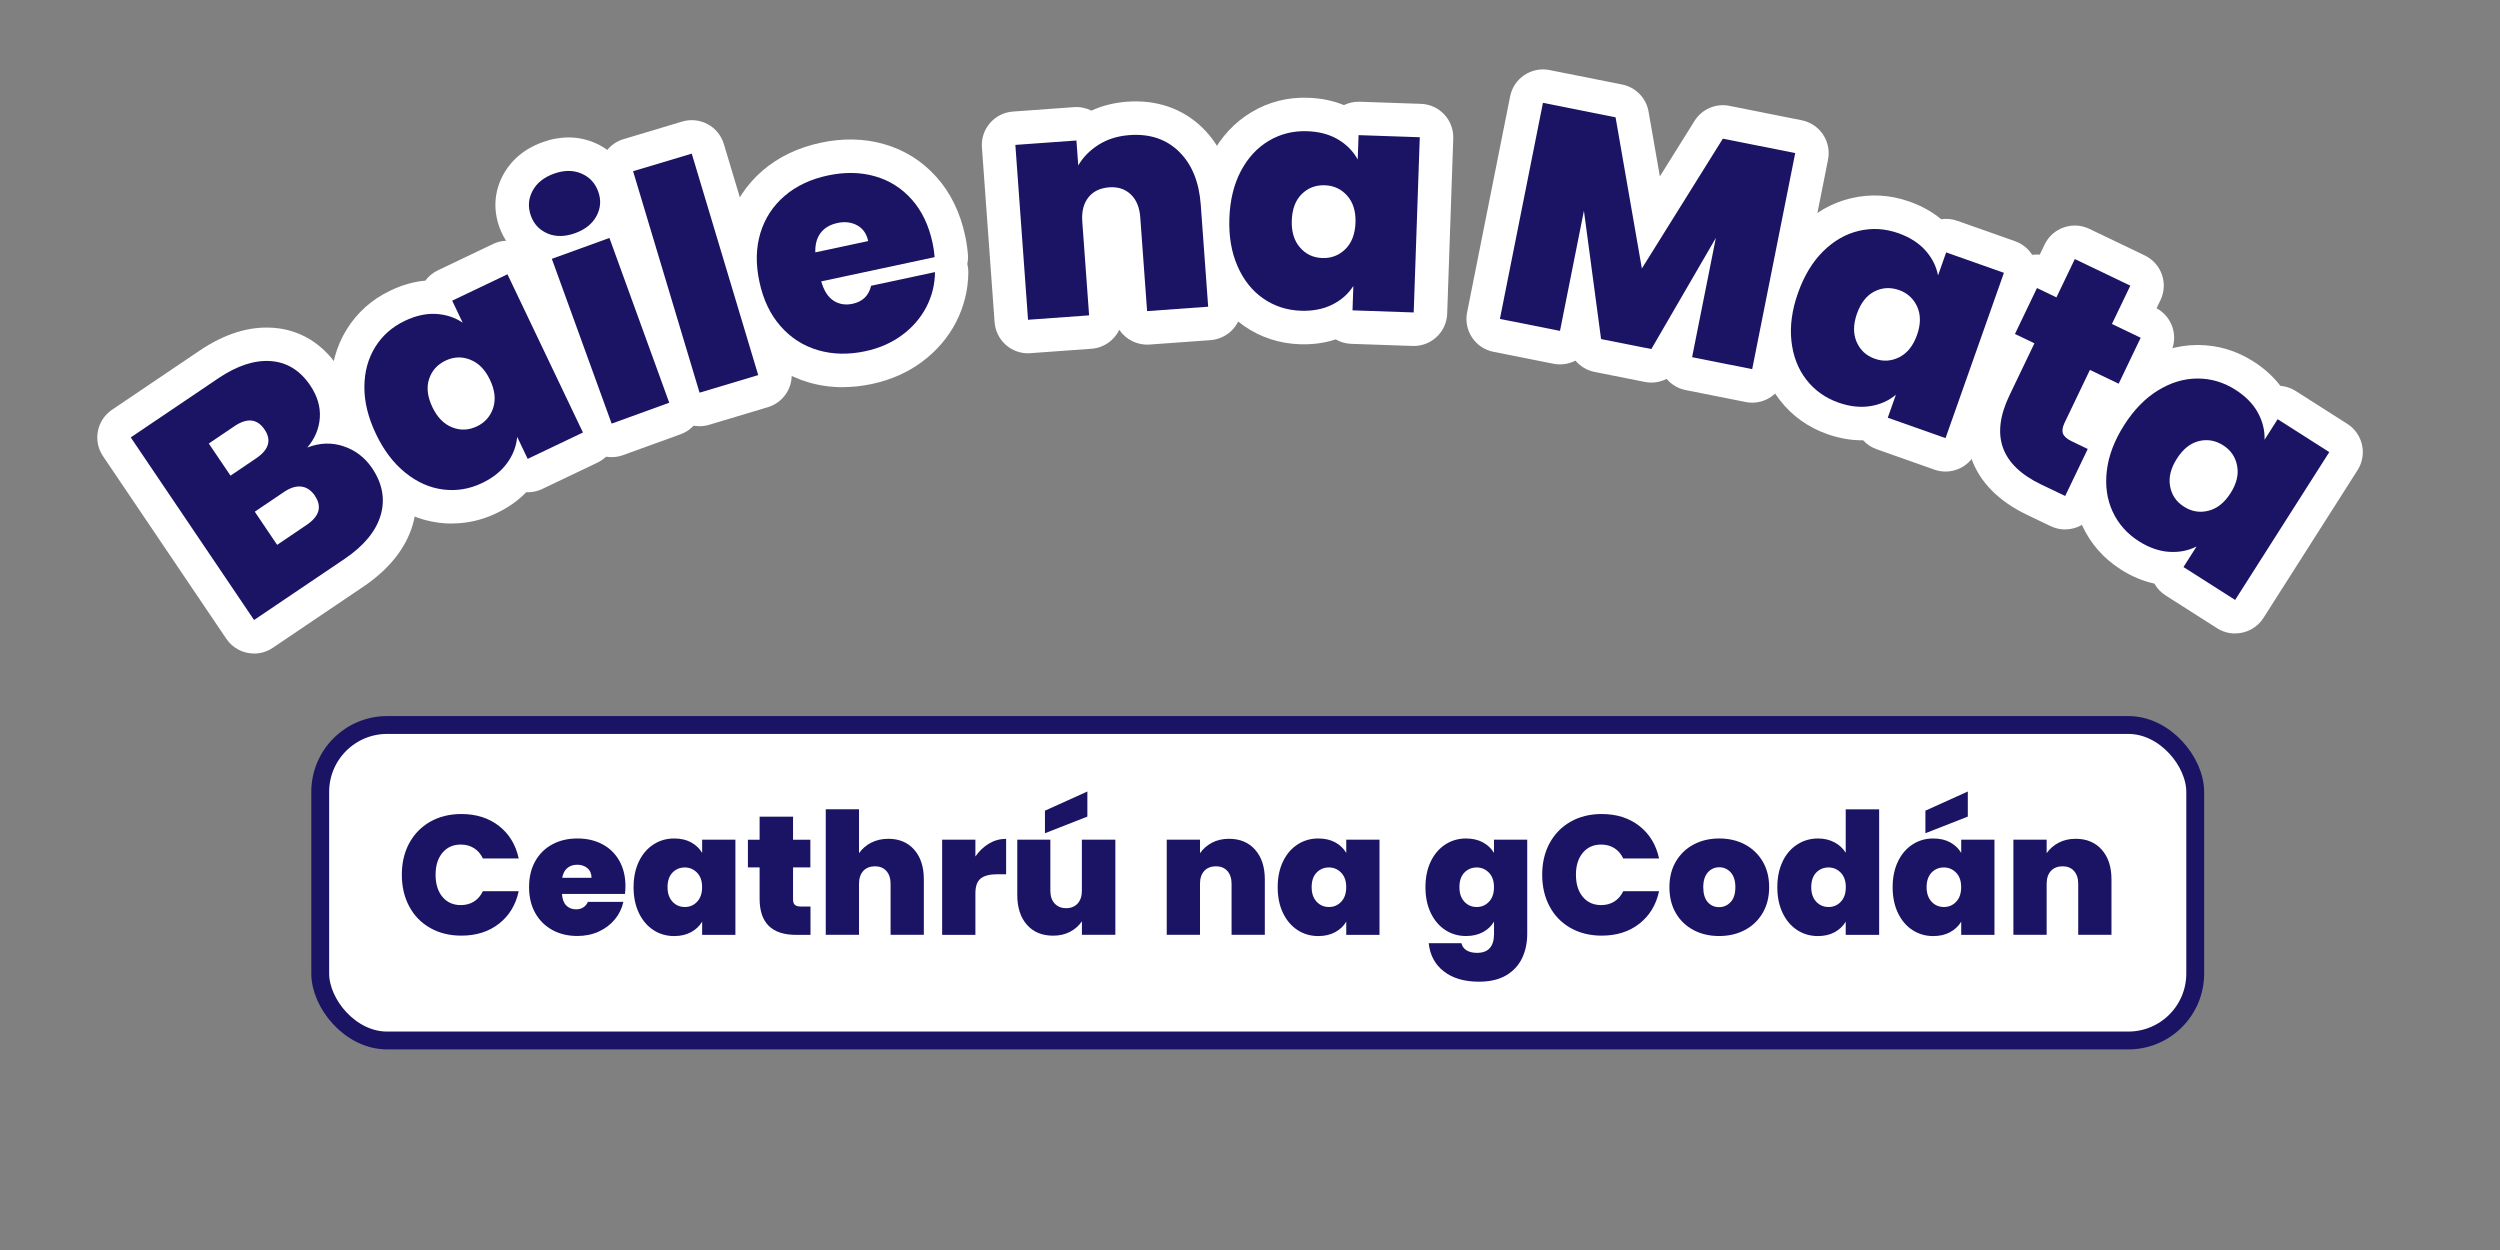
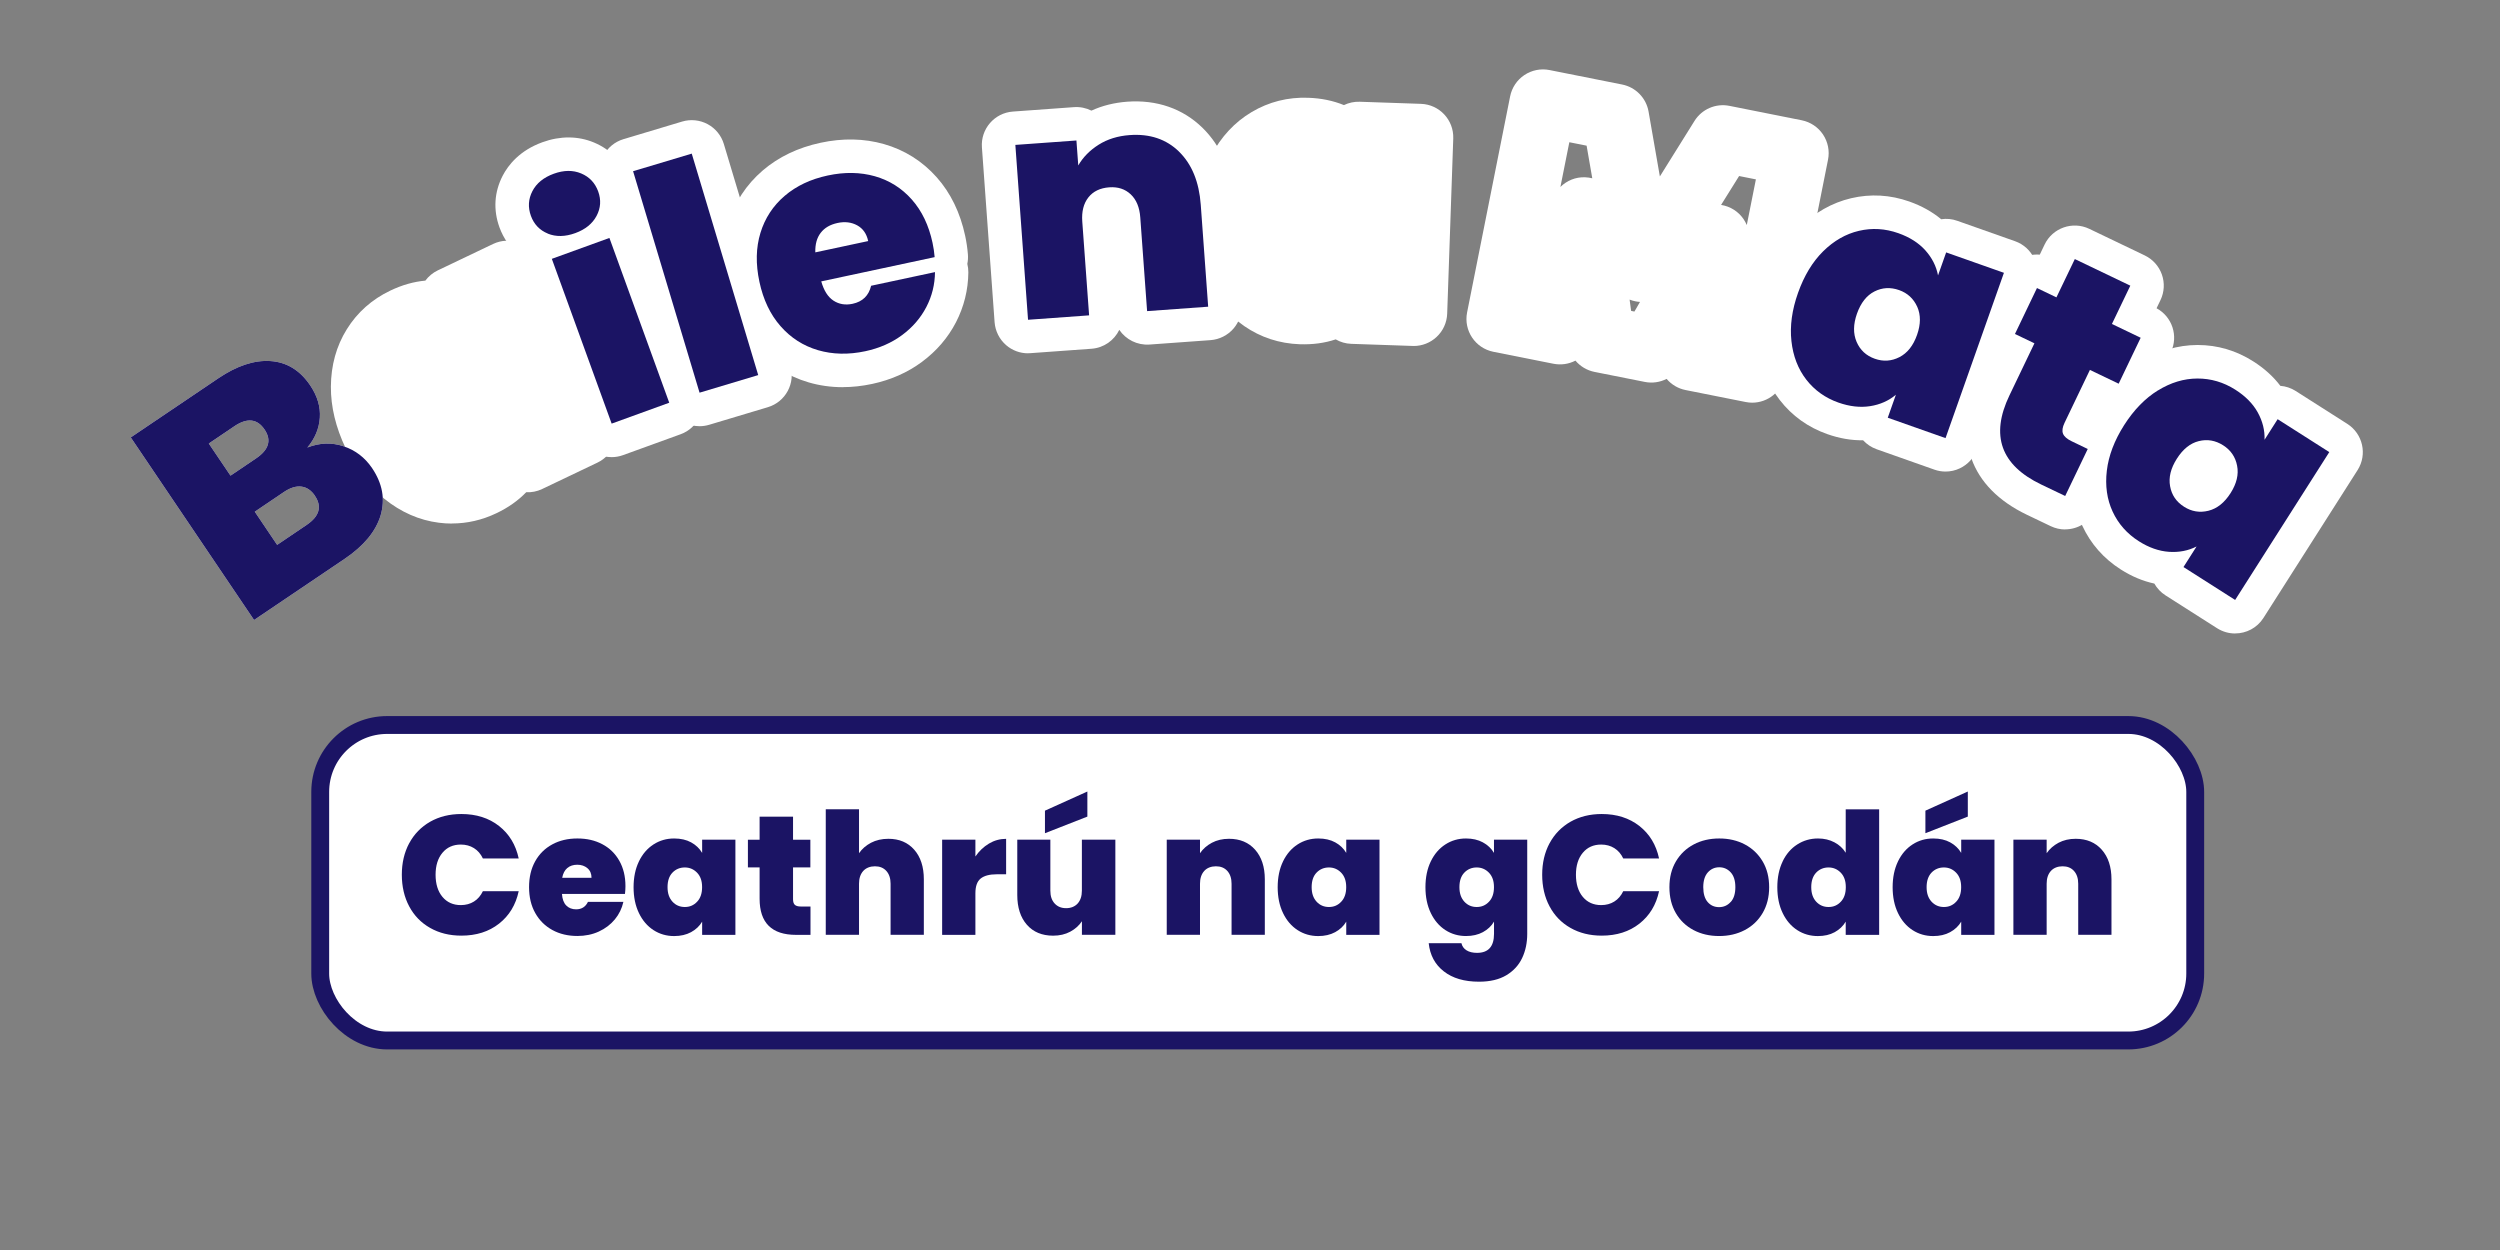
<svg xmlns="http://www.w3.org/2000/svg" id="Layer_1" width="560" height="280" viewBox="0 0 560 280">
  <rect x="0" y="0" width="560" height="280" fill="#808080" stroke="none" />
  <defs>
    <style>.cls-1{fill:#1b1464;}.cls-1,.cls-2{stroke-width:0px;}.cls-3{stroke:#1b1464;stroke-miterlimit:10;stroke-width:4px;}.cls-3,.cls-2{fill:#fff;}</style>
  </defs>
  <path class="cls-2" d="M76.96,99.97c2.65.88,4.77,2.51,6.37,4.86,2.35,3.48,2.99,7.02,1.93,10.61-1.07,3.59-3.77,6.85-8.1,9.77l-20.25,13.67-27.62-40.9,19.61-13.24c4.18-2.82,8.08-4.11,11.71-3.86,3.63.25,6.58,2.06,8.86,5.42,1.62,2.4,2.34,4.82,2.17,7.28-.17,2.45-1.11,4.68-2.8,6.67,2.76-1.08,5.47-1.17,8.12-.29ZM51.63,106.55l5.74-3.88c2.86-1.93,3.5-4.08,1.9-6.44-1.64-2.44-3.9-2.69-6.76-.76l-5.74,3.88,4.86,7.19ZM70.57,111.08c-.84-1.24-1.85-1.93-3.05-2.08-1.2-.15-2.49.25-3.89,1.19l-6.56,4.43,5.01,7.43,6.61-4.47c2.86-1.93,3.48-4.1,1.86-6.5Z" />
-   <path class="cls-2" d="M56.92,146.39c-2.41,0-4.77-1.16-6.22-3.3l-27.62-40.9c-2.32-3.43-1.41-8.09,2.02-10.41l19.61-13.24c5.58-3.77,11.11-5.49,16.42-5.12,5.95.41,10.99,3.42,14.56,8.71,2.3,3.4,3.47,6.99,3.48,10.68.05.02.11.04.16.05,0,0,0,0,0,0,4.24,1.42,7.68,4.03,10.21,7.78,3.6,5.33,4.61,11.19,2.9,16.94-1.57,5.29-5.3,9.95-11.09,13.86l-20.25,13.67c-1.29.87-2.75,1.29-4.19,1.29ZM68,116.3h0ZM48.82,113.51l.75,1.12c0-.28.02-.56.05-.85-.27-.08-.54-.17-.8-.27Z" />
  <path class="cls-2" d="M81.62,86.66c.02-3.37.83-6.34,2.42-8.91,1.59-2.57,3.8-4.53,6.62-5.87,2.44-1.17,4.78-1.69,7.01-1.56,2.23.13,4.22.78,5.97,1.96l-2.35-4.93,12.38-5.91,16.91,35.44-12.38,5.91-2.35-4.93c-.19,2.1-.94,4.07-2.27,5.89-1.33,1.82-3.19,3.31-5.59,4.45-2.82,1.35-5.73,1.83-8.73,1.45-3-.38-5.82-1.63-8.46-3.76-2.64-2.12-4.84-5.02-6.59-8.69s-2.61-7.18-2.59-10.55ZM105.31,80.55c-1.87-.71-3.7-.64-5.51.23-1.85.88-3.08,2.26-3.69,4.13-.61,1.87-.36,3.96.74,6.28,1.08,2.27,2.55,3.78,4.41,4.53,1.85.74,3.71.67,5.56-.21,1.81-.86,3.03-2.24,3.65-4.14.62-1.9.38-4.01-.73-6.32-1.08-2.27-2.56-3.77-4.43-4.48Z" />
  <path class="cls-2" d="M101.23,117.28c-.97,0-1.94-.06-2.92-.19-4.38-.55-8.49-2.35-12.22-5.36-3.51-2.82-6.42-6.63-8.65-11.3-2.23-4.68-3.35-9.33-3.32-13.83h0c.03-4.76,1.22-9.07,3.55-12.82,2.35-3.8,5.64-6.72,9.77-8.69,2.62-1.25,5.25-2,7.84-2.23.72-.97,1.68-1.77,2.79-2.3l12.38-5.91c3.74-1.78,8.21-.2,10,3.54l16.91,35.44c.86,1.8.96,3.86.3,5.73-.66,1.88-2.04,3.41-3.84,4.27l-12.38,5.91c-1.15.55-2.37.78-3.57.72-1.82,1.88-4.04,3.45-6.65,4.69-3.22,1.54-6.57,2.31-9.98,2.31ZM118.21,90.74c.5.17.99.39,1.45.66l-1.39-2.92c.04.8.01,1.56-.06,2.26ZM102.46,87.47h0ZM110.67,74.91c.59.38,1.19.83,1.78,1.37l-1.39-2.9c-.08.52-.21,1.04-.4,1.54Z" />
-   <path class="cls-2" d="M122.71,52.32c-1.83-.75-3.09-2.07-3.78-3.95-.7-1.93-.59-3.78.33-5.56.92-1.77,2.52-3.07,4.8-3.9,2.24-.81,4.28-.83,6.12-.06,1.84.77,3.12,2.12,3.82,4.05.68,1.89.56,3.71-.37,5.46s-2.51,3.03-4.75,3.85c-2.28.83-4.34.87-6.18.12ZM136.51,53.3l13.4,36.91-12.9,4.68-13.4-36.91,12.9-4.68Z" />
  <path class="cls-2" d="M137.01,102.4c-1.09,0-2.17-.24-3.17-.71-1.8-.84-3.2-2.37-3.88-4.24l-13.4-36.91c-.41-1.12-.54-2.31-.39-3.47-1.93-1.58-3.38-3.66-4.29-6.14-1.42-3.92-1.17-7.92.72-11.57,1.25-2.4,3.8-5.65,8.9-7.5,3.99-1.45,8-1.43,11.57.07,3.8,1.59,6.55,4.5,7.97,8.41.91,2.52,1.12,5.07.64,7.54.81.77,1.46,1.74,1.87,2.87l13.4,36.91c1.41,3.89-.6,8.2-4.49,9.61l-12.9,4.68c-.83.3-1.69.45-2.56.45ZM125.53,45.37l-1.88,4.62h0s1.88-4.62,1.88-4.62c0,0,0,0,0,0Z" />
  <path class="cls-2" d="M154.95,34.41l14.89,49.61-13.14,3.94-14.89-49.61,13.14-3.94Z" />
  <path class="cls-2" d="M156.7,95.47c-1.23,0-2.45-.3-3.55-.9-1.75-.94-3.06-2.54-3.63-4.45l-14.89-49.61c-1.19-3.97,1.06-8.15,5.03-9.34l13.14-3.94c1.91-.57,3.96-.36,5.71.58,1.75.94,3.06,2.54,3.63,4.45l14.89,49.61c1.19,3.97-1.06,8.15-5.03,9.34l-13.14,3.94c-.71.21-1.43.32-2.16.32Z" />
  <path class="cls-2" d="M209.35,57.6l-25.39,5.43c.59,2.07,1.5,3.51,2.75,4.32,1.25.81,2.67,1.04,4.27.7,2.24-.48,3.62-1.82,4.15-4.04l14.31-3.06c-.03,2.77-.67,5.38-1.94,7.82-1.27,2.44-3.07,4.54-5.42,6.28-2.35,1.74-5.1,2.95-8.24,3.62-3.79.81-7.32.73-10.61-.23-3.29-.97-6.08-2.75-8.38-5.37-2.3-2.61-3.88-5.92-4.74-9.94-.86-4.02-.78-7.67.23-10.97,1.01-3.29,2.82-6.06,5.42-8.28,2.6-2.23,5.82-3.75,9.65-4.57,3.79-.81,7.31-.75,10.56.17,3.25.93,6.01,2.66,8.27,5.21,2.26,2.55,3.81,5.78,4.65,9.71.23,1.05.38,2.11.47,3.19ZM194.47,53.99c-.35-1.64-1.17-2.81-2.47-3.52-1.29-.7-2.76-.88-4.41-.52s-2.89,1.08-3.75,2.2c-.86,1.11-1.26,2.57-1.21,4.38l11.84-2.53Z" />
  <path class="cls-2" d="M188.79,86.73c-2.65,0-5.23-.36-7.7-1.09-4.65-1.37-8.65-3.93-11.89-7.6-3.15-3.57-5.32-8.05-6.45-13.33-1.13-5.26-.99-10.22.39-14.74,1.43-4.66,4.03-8.62,7.71-11.78,3.55-3.04,7.91-5.13,12.96-6.21,4.98-1.07,9.75-.97,14.18.29,4.63,1.32,8.61,3.82,11.83,7.44,3.13,3.52,5.27,7.93,6.38,13.12.29,1.35.5,2.75.61,4.15.06.73.01,1.44-.13,2.13.16.62.23,1.26.23,1.9-.04,3.95-.98,7.72-2.78,11.2-1.79,3.45-4.35,6.43-7.61,8.85-3.2,2.38-6.96,4.04-11.15,4.94-2.24.48-4.44.72-6.59.72Z" />
  <path class="cls-2" d="M264.11,33.98c2.87,2.81,4.49,6.77,4.86,11.89l1.66,22.83-13.68.99-1.53-21.01c-.16-2.23-.87-3.95-2.13-5.14-1.26-1.19-2.86-1.72-4.82-1.58-2.05.15-3.61.91-4.68,2.27-1.07,1.37-1.52,3.16-1.36,5.4l1.53,21.01-13.68.99-2.84-39.17,13.68-.99.41,5.59c1.08-1.86,2.61-3.41,4.58-4.65,1.97-1.24,4.28-1.96,6.93-2.15,4.51-.33,8.21.91,11.08,3.72Z" />
  <path class="cls-2" d="M230.28,79.14c-1.8,0-3.54-.64-4.91-1.83-1.5-1.3-2.43-3.15-2.58-5.13l-2.84-39.17c-.3-4.13,2.81-7.72,6.94-8.02l13.68-.99c1.36-.1,2.71.18,3.91.78,2.43-1.12,5.11-1.78,8-2,6.63-.48,12.47,1.54,16.87,5.84,4.2,4.11,6.59,9.74,7.1,16.71l1.66,22.83c.14,1.98-.51,3.94-1.81,5.45-1.3,1.5-3.15,2.43-5.13,2.58l-13.68.99c-2.77.19-5.31-1.14-6.77-3.29-1.13,2.34-3.44,4.03-6.22,4.23l-13.68.99c-.18.01-.36.02-.54.02ZM249.93,48.44h0ZM235.62,41.69l.13,1.85c.14-.41.3-.8.47-1.17-.21-.21-.41-.44-.6-.68Z" />
  <path class="cls-2" d="M277.95,38.33c1.57-2.98,3.66-5.24,6.26-6.79,2.6-1.54,5.46-2.26,8.58-2.15,2.7.09,5.02.71,6.94,1.85,1.92,1.14,3.39,2.64,4.4,4.49l.19-5.46,13.71.47-1.36,39.25-13.71-.47.19-5.46c-1.14,1.78-2.71,3.18-4.73,4.18-2.02,1-4.36,1.46-7.02,1.37-3.12-.11-5.93-1.02-8.42-2.74-2.49-1.72-4.41-4.13-5.77-7.24-1.36-3.1-1.98-6.69-1.83-10.74.14-4.06,1-7.58,2.57-10.56ZM301.78,43.84c-1.33-1.49-2.99-2.27-5-2.34-2.05-.07-3.78.58-5.18,1.96-1.4,1.38-2.15,3.35-2.24,5.91-.09,2.52.52,4.54,1.82,6.05,1.3,1.52,2.98,2.31,5.03,2.38,2,.07,3.72-.59,5.15-1.99,1.42-1.4,2.18-3.38,2.27-5.95.09-2.52-.53-4.52-1.86-6.02Z" />
  <path class="cls-2" d="M316.67,77.49c-.09,0-.17,0-.26,0l-13.71-.47c-1.28-.04-2.47-.4-3.5-1-2.48.83-5.17,1.19-8.06,1.09-4.57-.16-8.75-1.53-12.43-4.07-3.63-2.51-6.45-6.01-8.37-10.39-1.81-4.13-2.64-8.84-2.46-14.02.18-5.18,1.33-9.82,3.43-13.8,0,0,0,0,0,0,2.22-4.21,5.27-7.48,9.06-9.73,3.84-2.28,8.1-3.37,12.68-3.2,2.9.1,5.58.65,7.99,1.64,1.09-.53,2.31-.79,3.54-.75l13.71.47c4.14.14,7.38,3.61,7.24,7.75l-1.36,39.25c-.07,1.99-.92,3.87-2.38,5.22-1.39,1.3-3.22,2.02-5.12,2.02ZM308.53,58.84c.37.38.7.8.98,1.25l.11-3.23c-.33.73-.71,1.39-1.09,1.98ZM296.95,50.64h0ZM309.14,41.31c.34.61.67,1.29.95,2.04l.11-3.22c-.31.43-.67.83-1.06,1.18Z" />
-   <path class="cls-2" d="M402.13,34.29l-9.64,48.4-13.46-2.68,5.32-26.71-14.45,24.89-11.26-2.24-3.84-28.74-5.36,26.91-13.46-2.68,9.64-48.4,16.27,3.24,5.89,33.86,18.14-29.08,16.2,3.23Z" />
+   <path class="cls-2" d="M402.13,34.29Z" />
  <path class="cls-2" d="M392.5,90.2c-.49,0-.98-.05-1.47-.15l-13.46-2.68c-1.67-.33-3.16-1.22-4.25-2.5-1.47.75-3.19,1.02-4.88.68l-11.26-2.24c-1.71-.34-3.21-1.26-4.28-2.53-1.51.78-3.24,1.03-4.92.7l-13.46-2.68c-4.06-.81-6.7-4.76-5.89-8.82l9.64-48.4c.39-1.95,1.54-3.67,3.19-4.77,1.65-1.1,3.68-1.51,5.63-1.12l16.27,3.24c3.04.61,5.39,3.02,5.92,6.07l2.53,14.52,7.75-12.42c1.65-2.65,4.76-4,7.83-3.39l16.2,3.23c1.95.39,3.67,1.54,4.77,3.19s1.51,3.68,1.12,5.63l-9.64,48.4c-.71,3.57-3.84,6.04-7.35,6.04ZM365.37,69.64l.74.15,1.25-2.16c-.34-.02-.67-.06-1.01-.13-.46-.09-.9-.22-1.32-.39l.34,2.53ZM385.52,45.9c.5.08,1,.21,1.49.39,1.99.75,3.49,2.27,4.27,4.12l2.04-10.23-3.76-.75-4.03,6.46ZM351.53,31.86l-2,10.02c1.42-1.41,3.39-2.25,5.52-2.17.56.02,1.1.1,1.62.23l-1.27-7.31-3.87-.77Z" />
  <path class="cls-2" d="M408.38,56.3c2.4-2.37,5.07-3.9,8.01-4.59,2.94-.69,5.89-.52,8.83.52,2.55.9,4.57,2.19,6.06,3.85,1.49,1.67,2.44,3.53,2.84,5.61l1.82-5.15,12.94,4.57-13.08,37.03-12.94-4.57,1.82-5.15c-1.62,1.36-3.54,2.21-5.77,2.56-2.23.35-4.6.08-7.1-.8-2.95-1.04-5.35-2.76-7.2-5.14-1.85-2.39-2.96-5.27-3.33-8.64-.37-3.37.12-6.97,1.48-10.8s3.23-6.93,5.62-9.3ZM429.46,68.72c-.82-1.82-2.17-3.07-4.06-3.74-1.94-.68-3.78-.58-5.53.31-1.75.89-3.05,2.55-3.91,4.97-.84,2.38-.87,4.48-.08,6.32.79,1.84,2.15,3.1,4.08,3.78,1.89.67,3.73.55,5.51-.36,1.78-.91,3.1-2.57,3.95-4.99.84-2.38.85-4.48.04-6.3Z" />
  <path class="cls-2" d="M435.81,105.63c-.84,0-1.69-.14-2.5-.43l-12.94-4.57c-1.2-.43-2.23-1.13-3.04-2.01-2.62.04-5.3-.42-8.02-1.38-4.31-1.52-7.89-4.09-10.63-7.62-2.71-3.49-4.34-7.67-4.86-12.42-.49-4.49.14-9.23,1.86-14.11,1.73-4.89,4.22-8.97,7.42-12.13h0c3.38-3.34,7.27-5.55,11.56-6.56,4.36-1.02,8.75-.77,13.05.75,2.74.97,5.12,2.3,7.12,3.96,1.17-.18,2.41-.08,3.6.35l12.94,4.57c3.91,1.38,5.95,5.66,4.57,9.57l-13.08,37.03c-.66,1.88-2.04,3.41-3.84,4.27-1.02.49-2.12.73-3.23.73ZM431.39,85.04c.24.48.43.98.56,1.49l1.08-3.05c-.54.6-1.09,1.11-1.64,1.56ZM421.9,73.44h0ZM437.23,68.51c.15.69.25,1.43.3,2.23l1.07-3.03c-.43.32-.89.59-1.37.81Z" />
  <path class="cls-2" d="M467.66,100.55l-5.06,10.54-5.37-2.57c-9.05-4.34-11.42-10.99-7.12-19.95l5.6-11.68-4.36-2.09,4.93-10.29,4.36,2.09,4.12-8.58,12.43,5.96-4.12,8.58,6.44,3.09-4.93,10.29-6.44-3.09-5.69,11.87c-.46.97-.58,1.77-.34,2.4.24.63.88,1.2,1.94,1.71l3.6,1.73Z" />
  <path class="cls-2" d="M462.6,118.6c-1.09,0-2.19-.24-3.24-.74l-5.37-2.57c-12.73-6.11-16.71-17.31-10.64-29.96l2.57-5.36c-.72-.76-1.28-1.67-1.64-2.68-.66-1.88-.55-3.94.31-5.73l4.93-10.29c1.38-2.89,4.38-4.48,7.39-4.23l1.08-2.26c1.79-3.73,6.27-5.31,10.01-3.52l12.43,5.96c1.79.86,3.17,2.4,3.83,4.27s.55,3.94-.31,5.73l-.88,1.83c3.5,1.89,4.94,6.22,3.2,9.84l-4.93,10.29c-.86,1.79-2.4,3.17-4.27,3.83-1.76.62-3.69.56-5.4-.17l-.51,1.07c1.67.88,2.94,2.36,3.57,4.14.66,1.88.55,3.94-.31,5.73l-5.06,10.54c-1.29,2.69-3.97,4.26-6.77,4.26ZM462.58,73.85c.08.18.15.36.22.55.32.91.46,1.86.42,2.81.71-.62,1.54-1.11,2.45-1.43.19-.07.38-.12.57-.17-.46-1.05-.69-2.2-.64-3.35-.87.76-1.91,1.31-3.02,1.6Z" />
  <path class="cls-2" d="M483.38,87.46c2.87-1.77,5.81-2.66,8.84-2.67,3.02-.01,5.85.82,8.49,2.5,2.28,1.45,3.96,3.16,5.04,5.12,1.08,1.96,1.58,3.99,1.51,6.1l2.93-4.61,11.57,7.37-21.09,33.12-11.57-7.37,2.93-4.61c-1.88.96-3.95,1.36-6.2,1.2-2.25-.16-4.5-.95-6.74-2.38-2.64-1.68-4.59-3.89-5.86-6.63-1.27-2.74-1.7-5.8-1.3-9.17.4-3.37,1.69-6.76,3.87-10.19,2.18-3.42,4.71-6.02,7.58-7.79ZM501.11,104.31c-.38-1.96-1.42-3.48-3.12-4.56-1.73-1.1-3.55-1.42-5.46-.94-1.91.47-3.55,1.79-4.93,3.96-1.35,2.13-1.86,4.17-1.5,6.14.35,1.97,1.39,3.5,3.13,4.6,1.69,1.08,3.51,1.38,5.45.9,1.94-.48,3.6-1.8,4.98-3.97,1.35-2.13,1.84-4.17,1.45-6.13Z" />
  <path class="cls-2" d="M500.66,141.9c-1.38,0-2.77-.38-4.02-1.17l-11.57-7.37c-1.05-.67-1.9-1.58-2.5-2.64-2.55-.55-5.07-1.6-7.5-3.15-3.86-2.46-6.76-5.76-8.64-9.82-1.85-4.01-2.5-8.45-1.94-13.2.53-4.48,2.21-8.96,5-13.33,2.79-4.37,6.14-7.79,9.96-10.15t0,0c4.05-2.5,8.34-3.77,12.75-3.79h.09c4.44,0,8.63,1.24,12.46,3.68,2.45,1.56,4.48,3.39,6.05,5.47,1.18.09,2.36.47,3.43,1.15l11.57,7.37c3.49,2.23,4.52,6.86,2.3,10.35l-21.09,33.12c-1.43,2.25-3.86,3.47-6.33,3.47ZM499.31,120.65c.12.52.2,1.05.21,1.58l1.74-2.73c-.66.46-1.31.84-1.94,1.15ZM508.73,105.86c-.01.7-.08,1.45-.21,2.24l1.73-2.71c-.49.21-1,.37-1.52.48ZM492.69,107.2h0ZM493.74,105.56h0Z" />
  <rect class="cls-3" x="71.73" y="162.4" width="420" height="70.67" rx="14.99" ry="14.99" />
  <path class="cls-1" d="M91.66,188.9c1.1-2.06,2.67-3.67,4.69-4.83,2.03-1.15,4.36-1.73,6.99-1.73,3.34,0,6.16.89,8.44,2.68s3.75,4.21,4.41,7.28h-8.02c-.48-1.01-1.15-1.79-2-2.32s-1.83-.8-2.94-.8c-1.72,0-3.1.61-4.12,1.84-1.03,1.23-1.54,2.87-1.54,4.92s.51,3.73,1.54,4.96c1.03,1.23,2.4,1.84,4.12,1.84,1.11,0,2.1-.27,2.94-.8.85-.53,1.51-1.3,2-2.32h8.02c-.66,3.07-2.13,5.49-4.41,7.28-2.28,1.79-5.09,2.68-8.44,2.68-2.64,0-4.97-.58-6.99-1.73-2.03-1.15-3.59-2.76-4.69-4.83-1.1-2.06-1.65-4.43-1.65-7.09s.55-4.98,1.65-7.05Z" />
  <path class="cls-1" d="M139.98,200.24h-14.1c.08,1.17.4,2.03.97,2.6.57.57,1.3.85,2.19.85,1.24,0,2.13-.56,2.66-1.67h7.94c-.33,1.47-.97,2.78-1.92,3.93s-2.15,2.06-3.59,2.72c-1.44.66-3.04.99-4.79.99-2.1,0-3.97-.44-5.6-1.33-1.63-.89-2.91-2.15-3.84-3.8s-1.39-3.58-1.39-5.81.46-4.16,1.37-5.79,2.18-2.89,3.82-3.78c1.63-.89,3.51-1.33,5.64-1.33s3.96.43,5.59,1.29c1.62.86,2.89,2.1,3.8,3.71.91,1.61,1.37,3.5,1.37,5.68,0,.58-.04,1.17-.11,1.75ZM132.5,196.63c0-.91-.3-1.63-.91-2.15-.61-.52-1.37-.78-2.28-.78s-1.66.25-2.24.74c-.58.49-.96,1.22-1.14,2.19h6.57Z" />
  <path class="cls-1" d="M143.12,192.95c.8-1.65,1.89-2.91,3.27-3.8,1.38-.89,2.92-1.33,4.62-1.33,1.47,0,2.74.29,3.8.87,1.06.58,1.89,1.37,2.47,2.36v-2.96h7.45v21.32h-7.45v-2.96c-.58.99-1.41,1.77-2.49,2.36-1.08.58-2.34.87-3.78.87-1.7,0-3.24-.44-4.62-1.33s-2.47-2.16-3.27-3.82-1.2-3.59-1.2-5.79.4-4.13,1.2-5.78ZM156.15,195.49c-.75-.78-1.67-1.18-2.75-1.18s-2.04.39-2.77,1.16c-.74.77-1.1,1.86-1.1,3.25s.37,2.45,1.1,3.25c.73.8,1.66,1.2,2.77,1.2s2.01-.39,2.75-1.18c.75-.78,1.12-1.87,1.12-3.27s-.37-2.44-1.12-3.23Z" />
  <path class="cls-1" d="M181.55,203.06v6.35h-3.23c-5.45,0-8.17-2.7-8.17-8.09v-7.03h-2.62v-6.19h2.62v-5.17h7.49v5.17h3.88v6.19h-3.88v7.14c0,.58.13,1,.4,1.25.27.25.72.38,1.35.38h2.17Z" />
  <path class="cls-1" d="M204.79,190.34c1.43,1.63,2.15,3.84,2.15,6.63v12.43h-7.45v-11.44c0-1.22-.32-2.17-.95-2.87-.63-.7-1.48-1.04-2.55-1.04s-1.99.35-2.62,1.04c-.63.7-.95,1.65-.95,2.87v11.44h-7.45v-28.12h7.45v9.84c.66-.96,1.55-1.74,2.68-2.34,1.13-.59,2.43-.89,3.9-.89,2.43,0,4.36.82,5.79,2.45Z" />
  <path class="cls-1" d="M221.53,188.96c1.19-.71,2.47-1.06,3.84-1.06v7.94h-2.09c-1.62,0-2.82.32-3.61.95-.79.63-1.18,1.74-1.18,3.31v9.31h-7.45v-21.32h7.45v3.76c.84-1.22,1.85-2.18,3.04-2.89Z" />
  <path class="cls-1" d="M249.84,188.08v21.32h-7.49v-3.04c-.63.96-1.51,1.74-2.62,2.34-1.12.6-2.39.89-3.84.89-2.48,0-4.44-.82-5.87-2.45-1.43-1.63-2.15-3.86-2.15-6.67v-12.39h7.41v11.44c0,1.22.32,2.17.97,2.87.65.7,1.5,1.04,2.56,1.04s1.95-.35,2.58-1.04c.63-.7.95-1.65.95-2.87v-11.44h7.49ZM243.57,182.92l-9.5,3.72v-5.05l9.5-4.29v5.62Z" />
  <path class="cls-1" d="M281.15,190.34c1.44,1.63,2.17,3.84,2.17,6.63v12.43h-7.45v-11.44c0-1.22-.32-2.17-.95-2.87-.63-.7-1.48-1.04-2.55-1.04s-1.99.35-2.62,1.04c-.63.7-.95,1.65-.95,2.87v11.44h-7.45v-21.32h7.45v3.04c.66-.96,1.54-1.74,2.66-2.34,1.11-.59,2.39-.89,3.84-.89,2.46,0,4.41.82,5.85,2.45Z" />
  <path class="cls-1" d="M287.4,192.95c.8-1.65,1.89-2.91,3.27-3.8,1.38-.89,2.92-1.33,4.62-1.33,1.47,0,2.74.29,3.8.87,1.06.58,1.89,1.37,2.47,2.36v-2.96h7.45v21.32h-7.45v-2.96c-.58.99-1.41,1.77-2.49,2.36-1.08.58-2.34.87-3.78.87-1.7,0-3.24-.44-4.62-1.33s-2.47-2.16-3.27-3.82-1.2-3.59-1.2-5.79.4-4.13,1.2-5.78ZM300.43,195.49c-.75-.78-1.67-1.18-2.75-1.18s-2.04.39-2.77,1.16c-.74.77-1.1,1.86-1.1,3.25s.37,2.45,1.1,3.25c.73.8,1.66,1.2,2.77,1.2s2.01-.39,2.75-1.18c.75-.78,1.12-1.87,1.12-3.27s-.37-2.44-1.12-3.23Z" />
  <path class="cls-1" d="M332.16,188.69c1.08.58,1.91,1.37,2.49,2.36v-2.96h7.45v21.09c0,2-.38,3.81-1.14,5.42-.76,1.61-1.94,2.89-3.55,3.86-1.61.96-3.64,1.44-6.1,1.44-3.29,0-5.93-.77-7.9-2.32-1.98-1.54-3.1-3.65-3.38-6.31h7.33c.15.68.53,1.22,1.14,1.6.61.38,1.39.57,2.36.57,2.53,0,3.8-1.42,3.8-4.26v-2.74c-.58.99-1.41,1.77-2.49,2.36-1.08.58-2.34.87-3.78.87-1.7,0-3.24-.44-4.62-1.33s-2.47-2.16-3.27-3.82-1.2-3.59-1.2-5.79.4-4.13,1.2-5.78c.8-1.65,1.89-2.91,3.27-3.8,1.38-.89,2.92-1.33,4.62-1.33,1.44,0,2.7.29,3.78.87ZM333.53,195.49c-.75-.78-1.67-1.18-2.75-1.18s-2.04.39-2.77,1.16c-.74.77-1.1,1.86-1.1,3.25s.37,2.45,1.1,3.25c.73.8,1.66,1.2,2.77,1.2s2.01-.39,2.75-1.18c.75-.78,1.12-1.87,1.12-3.27s-.37-2.44-1.12-3.23Z" />
  <path class="cls-1" d="M347.1,188.9c1.1-2.06,2.67-3.67,4.69-4.83,2.03-1.15,4.36-1.73,6.99-1.73,3.34,0,6.16.89,8.44,2.68s3.75,4.21,4.41,7.28h-8.02c-.48-1.01-1.15-1.79-2-2.32s-1.83-.8-2.94-.8c-1.72,0-3.1.61-4.12,1.84-1.03,1.23-1.54,2.87-1.54,4.92s.51,3.73,1.54,4.96c1.03,1.23,2.4,1.84,4.12,1.84,1.11,0,2.1-.27,2.94-.8.85-.53,1.51-1.3,2-2.32h8.02c-.66,3.07-2.13,5.49-4.41,7.28-2.28,1.79-5.09,2.68-8.44,2.68-2.64,0-4.97-.58-6.99-1.73-2.03-1.15-3.59-2.76-4.69-4.83-1.1-2.06-1.65-4.43-1.65-7.09s.55-4.98,1.65-7.05Z" />
  <path class="cls-1" d="M379.36,208.34c-1.68-.89-3.01-2.15-3.97-3.8-.96-1.65-1.44-3.58-1.44-5.81s.49-4.13,1.46-5.78c.98-1.65,2.31-2.91,3.99-3.8,1.68-.89,3.59-1.33,5.72-1.33s4.03.44,5.72,1.33c1.68.89,3.01,2.15,3.99,3.8.98,1.65,1.46,3.57,1.46,5.78s-.49,4.14-1.46,5.79-2.31,2.93-4.01,3.82-3.61,1.33-5.74,1.33-4.03-.44-5.72-1.33ZM387.68,202.05c.7-.77,1.04-1.88,1.04-3.33s-.35-2.55-1.04-3.31c-.7-.76-1.55-1.14-2.57-1.14s-1.86.38-2.55,1.14c-.68.76-1.03,1.86-1.03,3.31s.33,2.58.99,3.34,1.51,1.14,2.55,1.14,1.91-.39,2.6-1.16Z" />
  <path class="cls-1" d="M399.31,192.95c.8-1.65,1.89-2.91,3.29-3.8,1.39-.89,2.94-1.33,4.64-1.33,1.37,0,2.59.29,3.67.86,1.08.57,1.92,1.35,2.53,2.34v-9.73h7.49v28.12h-7.49v-2.96c-.58.99-1.41,1.77-2.47,2.36-1.06.58-2.32.87-3.76.87-1.7,0-3.24-.44-4.62-1.33-1.38-.89-2.47-2.16-3.27-3.82-.8-1.66-1.2-3.59-1.2-5.79s.4-4.13,1.2-5.78ZM412.34,195.49c-.75-.78-1.67-1.18-2.75-1.18s-2.04.39-2.77,1.16c-.73.77-1.1,1.86-1.1,3.25s.37,2.45,1.1,3.25c.74.8,1.66,1.2,2.77,1.2s2.01-.39,2.75-1.18c.75-.78,1.12-1.87,1.12-3.27s-.37-2.44-1.12-3.23Z" />
  <path class="cls-1" d="M425.15,192.95c.8-1.65,1.89-2.91,3.27-3.8,1.38-.89,2.92-1.33,4.62-1.33,1.47,0,2.74.29,3.8.87,1.06.58,1.89,1.37,2.47,2.36v-2.96h7.45v21.32h-7.45v-2.96c-.58.99-1.41,1.77-2.49,2.36s-2.34.87-3.78.87c-1.7,0-3.24-.44-4.62-1.33-1.38-.89-2.47-2.16-3.27-3.82-.8-1.66-1.2-3.59-1.2-5.79s.4-4.13,1.2-5.78ZM440.79,182.92l-9.5,3.72v-5.05l9.5-4.29v5.62ZM438.18,195.49c-.75-.78-1.67-1.18-2.75-1.18s-2.04.39-2.77,1.16c-.73.77-1.1,1.86-1.1,3.25s.37,2.45,1.1,3.25c.74.8,1.66,1.2,2.77,1.2s2.01-.39,2.75-1.18c.75-.78,1.12-1.87,1.12-3.27s-.37-2.44-1.12-3.23Z" />
  <path class="cls-1" d="M470.8,190.34c1.44,1.63,2.17,3.84,2.17,6.63v12.43h-7.45v-11.44c0-1.22-.32-2.17-.95-2.87-.63-.7-1.48-1.04-2.55-1.04s-1.99.35-2.62,1.04c-.63.7-.95,1.65-.95,2.87v11.44h-7.45v-21.32h7.45v3.04c.66-.96,1.54-1.74,2.66-2.34,1.12-.59,2.39-.89,3.84-.89,2.46,0,4.41.82,5.85,2.45Z" />
  <path class="cls-1" d="M76.96,99.97c2.65.88,4.77,2.51,6.37,4.86,2.35,3.48,2.99,7.02,1.93,10.61-1.07,3.59-3.77,6.85-8.1,9.77l-20.25,13.67-27.62-40.9,19.61-13.24c4.18-2.82,8.08-4.11,11.71-3.86,3.63.25,6.58,2.06,8.86,5.42,1.62,2.4,2.34,4.82,2.17,7.28-.17,2.45-1.11,4.68-2.8,6.67,2.76-1.08,5.47-1.17,8.12-.29ZM51.63,106.55l5.74-3.88c2.86-1.93,3.5-4.08,1.9-6.44-1.64-2.44-3.9-2.69-6.76-.76l-5.74,3.88,4.86,7.19ZM70.57,111.08c-.84-1.24-1.85-1.93-3.05-2.08-1.2-.15-2.49.25-3.89,1.19l-6.56,4.43,5.01,7.43,6.61-4.47c2.86-1.93,3.48-4.1,1.86-6.5Z" />
-   <path class="cls-1" d="M81.62,86.66c.02-3.37.83-6.34,2.42-8.91,1.59-2.57,3.8-4.53,6.62-5.87,2.44-1.17,4.78-1.69,7.01-1.56,2.23.13,4.22.78,5.97,1.96l-2.35-4.93,12.38-5.91,16.91,35.44-12.38,5.91-2.35-4.93c-.19,2.1-.94,4.07-2.27,5.89-1.33,1.82-3.19,3.31-5.59,4.45-2.82,1.35-5.73,1.83-8.73,1.45-3-.38-5.82-1.63-8.46-3.76-2.64-2.12-4.84-5.02-6.59-8.69s-2.61-7.18-2.59-10.55ZM105.31,80.55c-1.87-.71-3.7-.64-5.51.23-1.85.88-3.08,2.26-3.69,4.13-.61,1.87-.36,3.96.74,6.28,1.08,2.27,2.55,3.78,4.41,4.53,1.85.74,3.71.67,5.56-.21,1.81-.86,3.03-2.24,3.65-4.14.62-1.9.38-4.01-.73-6.32-1.08-2.27-2.56-3.77-4.43-4.48Z" />
  <path class="cls-1" d="M122.71,52.32c-1.83-.75-3.09-2.07-3.78-3.95-.7-1.93-.59-3.78.33-5.56.92-1.77,2.52-3.07,4.8-3.9,2.24-.81,4.28-.83,6.12-.06,1.84.77,3.12,2.12,3.82,4.05.68,1.89.56,3.71-.37,5.46s-2.51,3.03-4.75,3.85c-2.28.83-4.34.87-6.18.12ZM136.51,53.3l13.4,36.91-12.9,4.68-13.4-36.91,12.9-4.68Z" />
  <path class="cls-1" d="M154.95,34.41l14.89,49.61-13.14,3.94-14.89-49.61,13.14-3.94Z" />
  <path class="cls-1" d="M209.35,57.6l-25.39,5.43c.59,2.07,1.5,3.51,2.75,4.32,1.25.81,2.67,1.04,4.27.7,2.24-.48,3.62-1.82,4.15-4.04l14.31-3.06c-.03,2.77-.67,5.38-1.94,7.82-1.27,2.44-3.07,4.54-5.42,6.28-2.35,1.74-5.1,2.95-8.24,3.62-3.79.81-7.32.73-10.61-.23-3.29-.97-6.08-2.75-8.38-5.37-2.3-2.61-3.88-5.92-4.74-9.94-.86-4.02-.78-7.67.23-10.97,1.01-3.29,2.82-6.06,5.42-8.28,2.6-2.23,5.82-3.75,9.65-4.57,3.79-.81,7.31-.75,10.56.17,3.25.93,6.01,2.66,8.27,5.21,2.26,2.55,3.81,5.78,4.65,9.71.23,1.05.38,2.11.47,3.19ZM194.47,53.99c-.35-1.64-1.17-2.81-2.47-3.52-1.29-.7-2.76-.88-4.41-.52s-2.89,1.08-3.75,2.2c-.86,1.11-1.26,2.57-1.21,4.38l11.84-2.53Z" />
  <path class="cls-1" d="M264.11,33.98c2.87,2.81,4.49,6.77,4.86,11.89l1.66,22.83-13.68.99-1.53-21.01c-.16-2.23-.87-3.95-2.13-5.14-1.26-1.19-2.86-1.72-4.82-1.58-2.05.15-3.61.91-4.68,2.27-1.07,1.37-1.52,3.16-1.36,5.4l1.53,21.01-13.68.99-2.84-39.17,13.68-.99.41,5.59c1.08-1.86,2.61-3.41,4.58-4.65,1.97-1.24,4.28-1.96,6.93-2.15,4.51-.33,8.21.91,11.08,3.72Z" />
-   <path class="cls-1" d="M277.95,38.33c1.57-2.98,3.66-5.24,6.26-6.79,2.6-1.54,5.46-2.26,8.58-2.15,2.7.09,5.02.71,6.94,1.85,1.92,1.14,3.39,2.64,4.4,4.49l.19-5.46,13.71.47-1.36,39.25-13.71-.47.19-5.46c-1.14,1.78-2.71,3.18-4.73,4.18-2.02,1-4.36,1.46-7.02,1.37-3.12-.11-5.93-1.02-8.42-2.74-2.49-1.72-4.41-4.13-5.77-7.24-1.36-3.1-1.98-6.69-1.83-10.74.14-4.06,1-7.58,2.57-10.56ZM301.78,43.84c-1.33-1.49-2.99-2.27-5-2.34-2.05-.07-3.78.58-5.18,1.96-1.4,1.38-2.15,3.35-2.24,5.91-.09,2.52.52,4.54,1.82,6.05,1.3,1.52,2.98,2.31,5.03,2.38,2,.07,3.72-.59,5.15-1.99,1.42-1.4,2.18-3.38,2.27-5.95.09-2.52-.53-4.52-1.86-6.02Z" />
-   <path class="cls-1" d="M402.13,34.29l-9.64,48.4-13.46-2.68,5.32-26.71-14.45,24.89-11.26-2.24-3.84-28.74-5.36,26.91-13.46-2.68,9.64-48.4,16.27,3.24,5.89,33.86,18.14-29.08,16.2,3.23Z" />
  <path class="cls-1" d="M408.38,56.3c2.4-2.37,5.07-3.9,8.01-4.59,2.94-.69,5.89-.52,8.83.52,2.55.9,4.57,2.19,6.06,3.85,1.49,1.67,2.44,3.53,2.84,5.61l1.82-5.15,12.94,4.57-13.08,37.03-12.94-4.57,1.82-5.15c-1.62,1.36-3.54,2.21-5.77,2.56-2.23.35-4.6.08-7.1-.8-2.95-1.04-5.35-2.76-7.2-5.14-1.85-2.39-2.96-5.27-3.33-8.64-.37-3.37.12-6.97,1.48-10.8s3.23-6.93,5.62-9.3ZM429.46,68.72c-.82-1.82-2.17-3.07-4.06-3.74-1.94-.68-3.78-.58-5.53.31-1.75.89-3.05,2.55-3.91,4.97-.84,2.38-.87,4.48-.08,6.32.79,1.84,2.15,3.1,4.08,3.78,1.89.67,3.73.55,5.51-.36,1.78-.91,3.1-2.57,3.95-4.99.84-2.38.85-4.48.04-6.3Z" />
  <path class="cls-1" d="M467.66,100.56l-5.06,10.54-5.37-2.57c-9.05-4.34-11.42-10.99-7.12-19.95l5.6-11.68-4.36-2.09,4.93-10.29,4.36,2.09,4.12-8.58,12.43,5.96-4.12,8.58,6.44,3.09-4.93,10.29-6.44-3.09-5.69,11.87c-.46.97-.58,1.77-.34,2.4.24.63.88,1.2,1.94,1.71l3.6,1.73Z" />
  <path class="cls-1" d="M483.38,87.46c2.87-1.77,5.81-2.66,8.84-2.67,3.02-.01,5.85.82,8.49,2.5,2.28,1.45,3.96,3.16,5.04,5.12,1.08,1.96,1.58,3.99,1.51,6.1l2.93-4.61,11.57,7.37-21.09,33.12-11.57-7.37,2.93-4.61c-1.88.96-3.95,1.36-6.2,1.2-2.25-.16-4.5-.95-6.74-2.38-2.64-1.68-4.59-3.89-5.86-6.63-1.27-2.74-1.7-5.8-1.3-9.17.4-3.37,1.69-6.76,3.87-10.19,2.18-3.42,4.71-6.02,7.58-7.79ZM501.11,104.31c-.38-1.96-1.42-3.48-3.12-4.56-1.73-1.1-3.55-1.42-5.46-.94-1.91.47-3.55,1.79-4.93,3.96-1.35,2.13-1.86,4.17-1.5,6.14.35,1.97,1.39,3.5,3.13,4.6,1.69,1.08,3.51,1.38,5.45.9,1.94-.48,3.6-1.8,4.98-3.97,1.35-2.13,1.84-4.17,1.45-6.13Z" />
</svg>